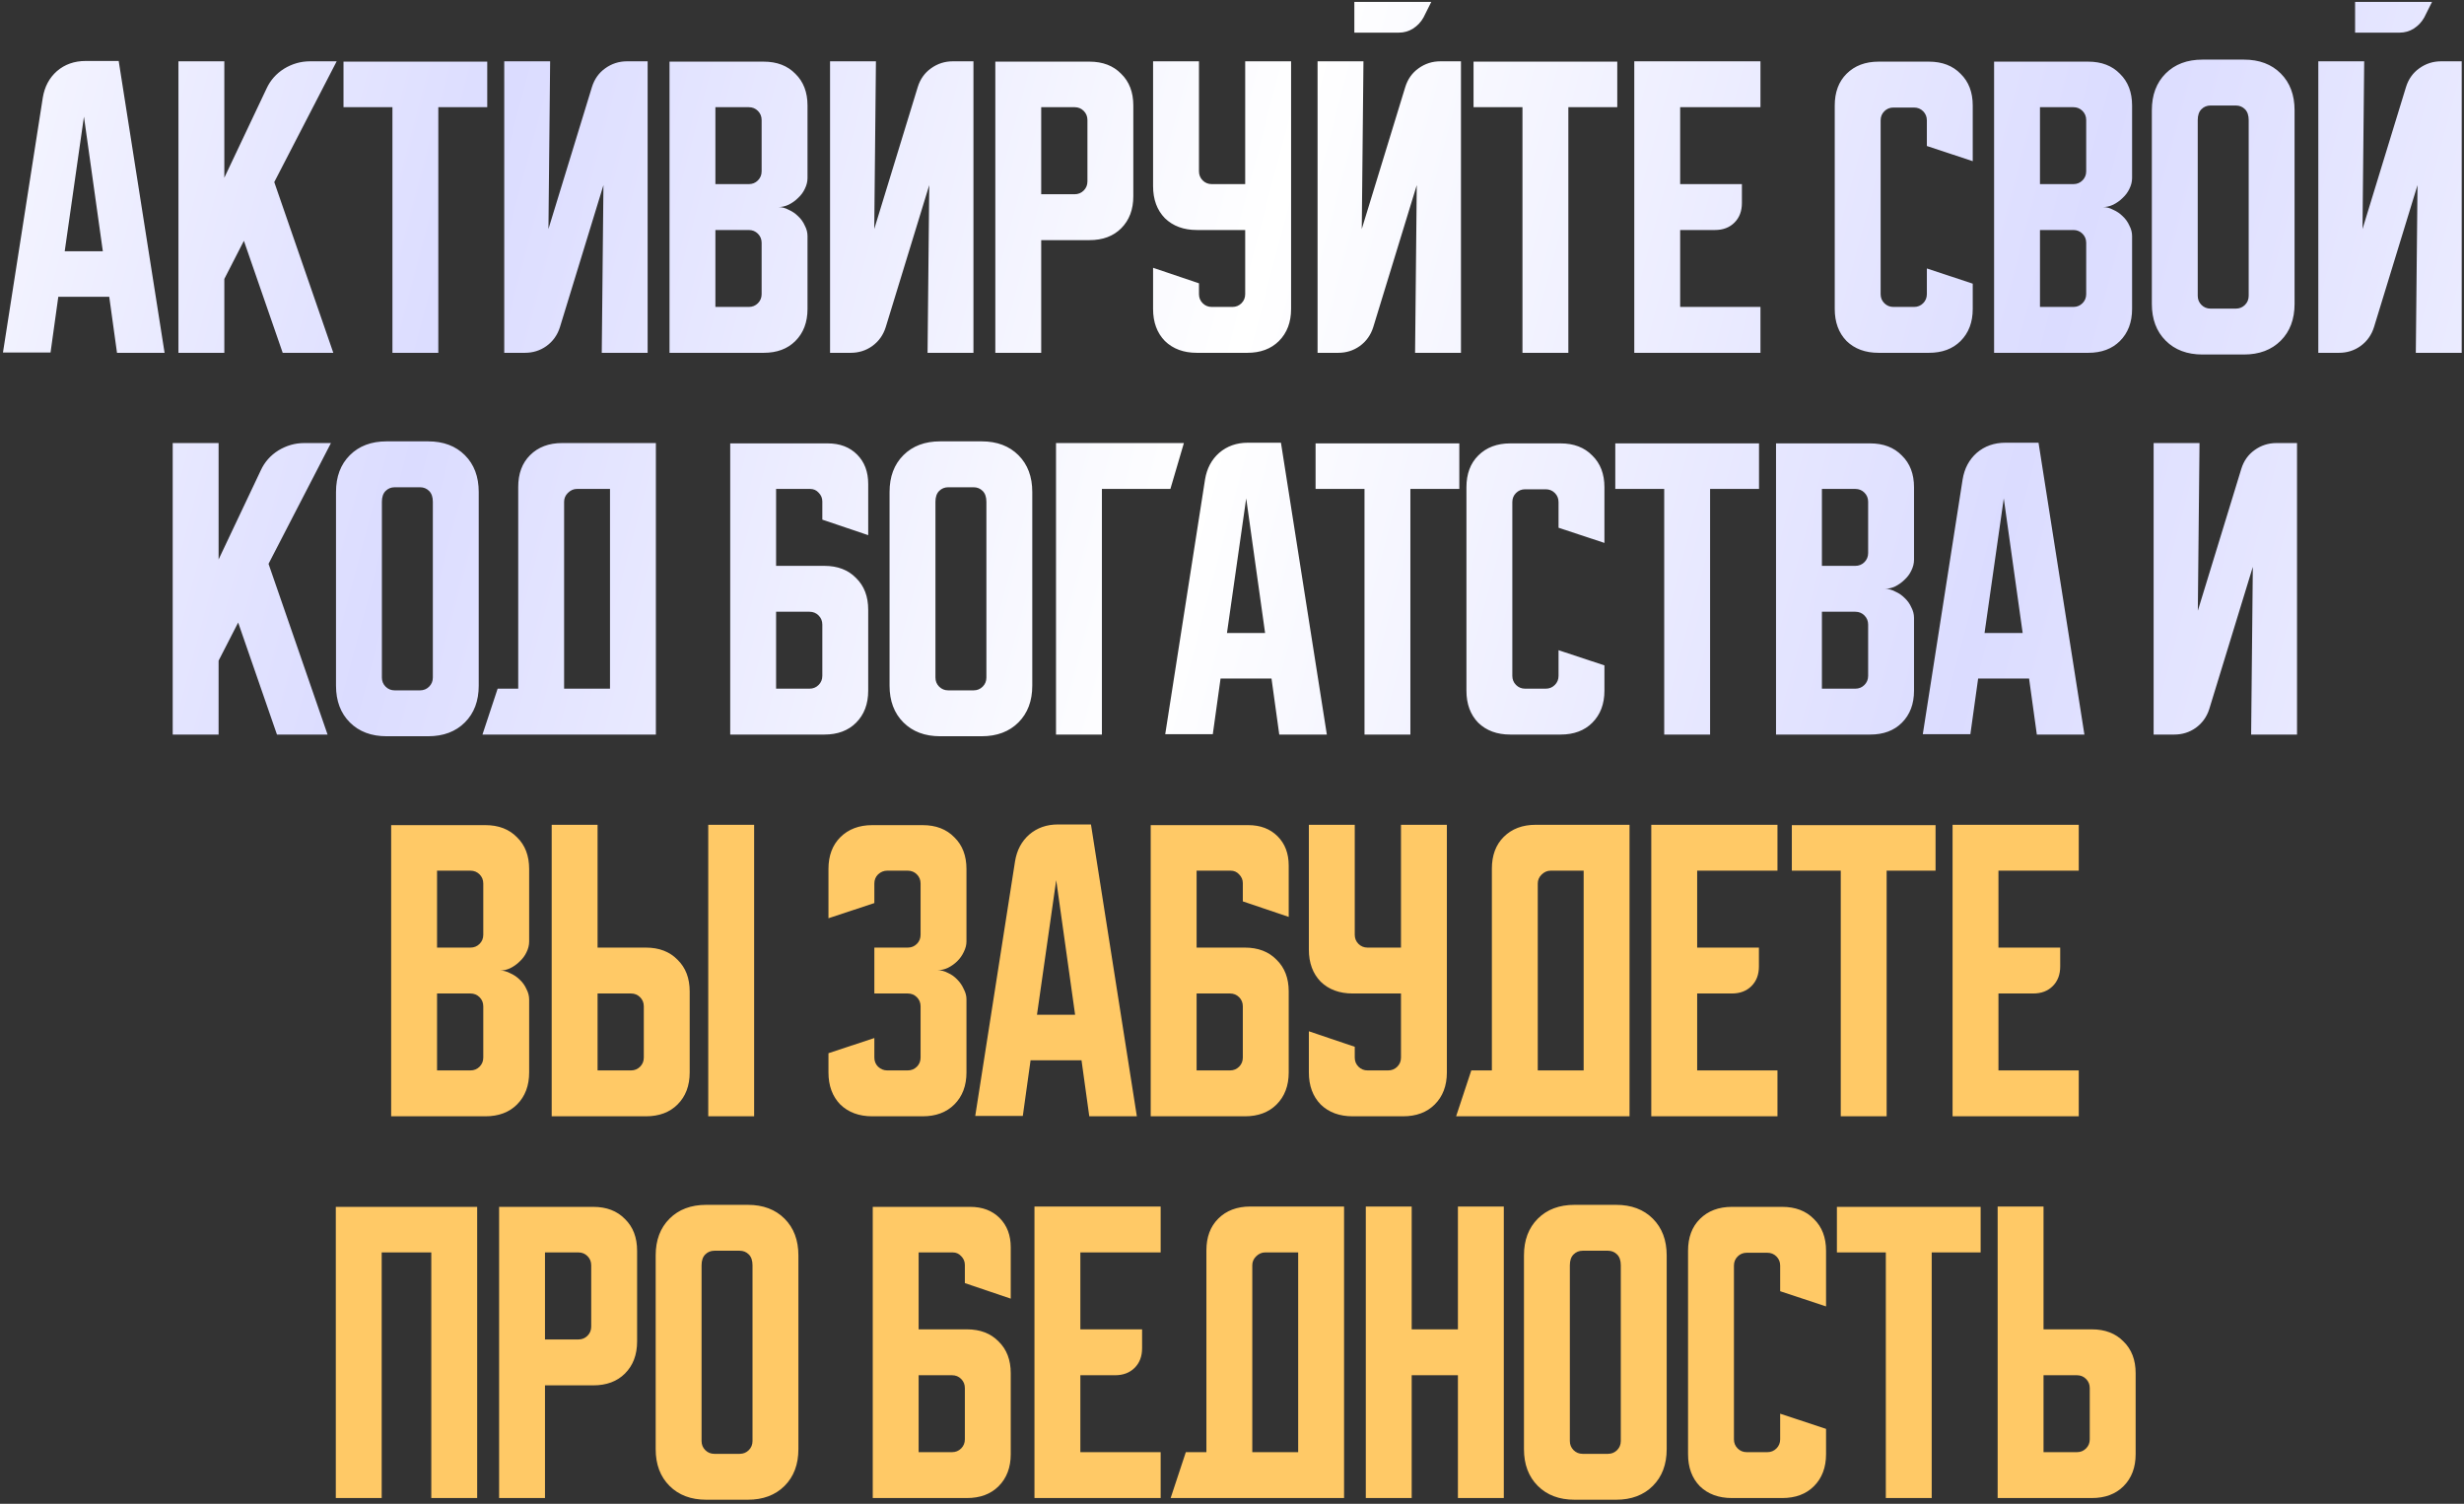
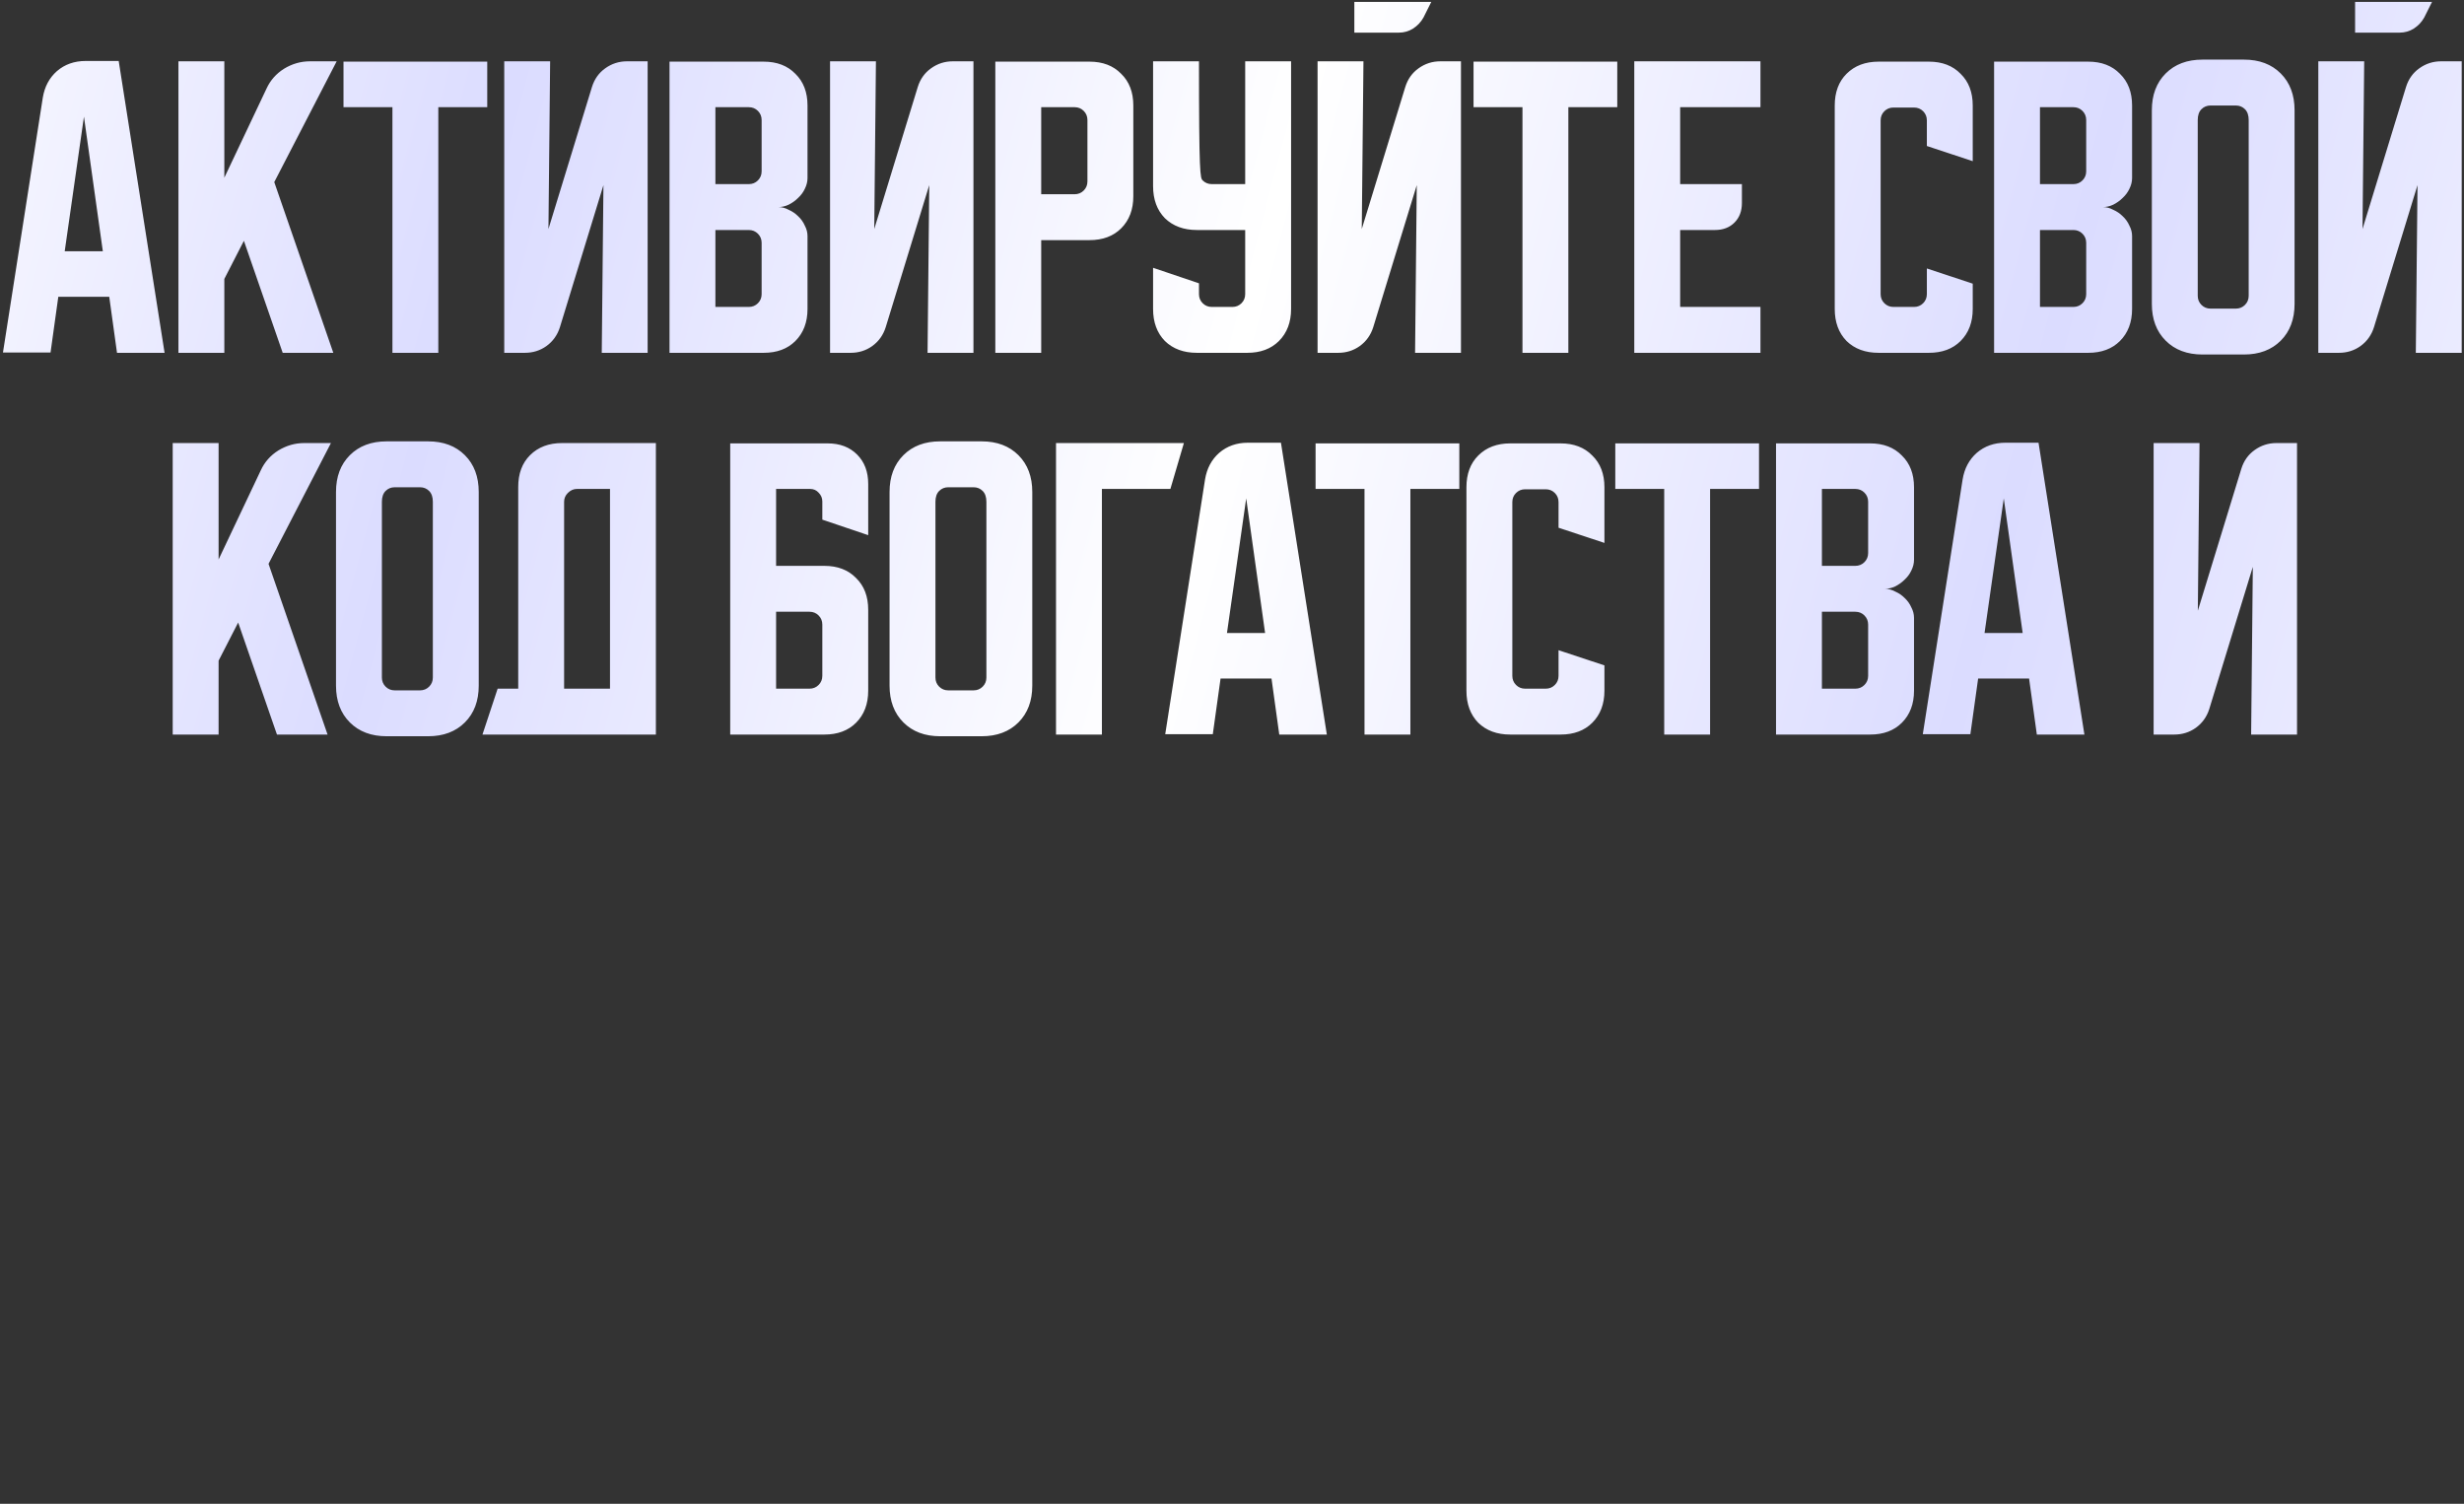
<svg xmlns="http://www.w3.org/2000/svg" width="426" height="260" viewBox="0 0 426 260" fill="none">
  <rect x="0" y="0" width="426" height="260" fill="#333333" stroke="none" />
-   <path d="M7.396 16.9C7.707 14.994 8.524 13.458 9.846 12.292C11.207 11.125 12.86 10.542 14.804 10.542H20.521L28.454 61H20.229L18.888 51.317H10.079L8.738 60.942H0.513L7.396 16.9ZM11.188 43.442H17.779L14.513 20.167L11.188 43.442ZM38.784 10.6V30.725L46.076 15.325C46.737 13.886 47.748 12.739 49.109 11.883C50.509 11.028 52.006 10.6 53.601 10.6H58.209L47.417 31.483L57.626 61H48.876L42.167 41.633L38.784 48.225V61H30.851V10.6H38.784ZM59.388 10.658H84.238V18.533H75.78V61H67.847V18.533H59.388V10.658ZM87.179 61V10.6H95.112L94.82 39.592L102.345 15.033C102.773 13.672 103.531 12.603 104.62 11.825C105.748 11.008 107.012 10.6 108.412 10.6H111.97V61H104.037L104.329 32.008L96.804 56.567C96.376 57.928 95.598 59.017 94.47 59.833C93.382 60.611 92.137 61 90.737 61H87.179ZM115.753 10.658H132.028C134.322 10.658 136.15 11.358 137.511 12.758C138.911 14.119 139.611 15.947 139.611 18.242V30.783C139.611 31.406 139.456 32.028 139.145 32.65C138.872 33.233 138.483 33.758 137.978 34.225C137.511 34.692 136.967 35.081 136.345 35.392C135.761 35.664 135.178 35.8 134.595 35.8C135.178 35.8 135.761 35.956 136.345 36.267C136.967 36.539 137.511 36.908 137.978 37.375C138.483 37.842 138.872 38.386 139.145 39.008C139.456 39.592 139.611 40.194 139.611 40.817V53.417C139.611 55.711 138.911 57.558 137.511 58.958C136.15 60.319 134.322 61 132.028 61H115.753V10.658ZM123.686 39.767V53.067H129.461C130.083 53.067 130.608 52.853 131.036 52.425C131.464 51.997 131.678 51.472 131.678 50.85V41.983C131.678 41.361 131.464 40.836 131.036 40.408C130.608 39.981 130.083 39.767 129.461 39.767H123.686ZM129.461 31.833C130.083 31.833 130.608 31.619 131.036 31.192C131.464 30.764 131.678 30.239 131.678 29.617V20.75C131.678 20.128 131.464 19.603 131.036 19.175C130.608 18.747 130.083 18.533 129.461 18.533H123.686V31.833H129.461ZM143.507 61V10.6H151.44L151.149 39.592L158.674 15.033C159.101 13.672 159.86 12.603 160.949 11.825C162.076 11.008 163.34 10.6 164.74 10.6H168.299V61H160.365L160.657 32.008L153.132 56.567C152.704 57.928 151.926 59.017 150.799 59.833C149.71 60.611 148.465 61 147.065 61H143.507ZM172.081 10.658H188.356C190.65 10.658 192.478 11.358 193.839 12.758C195.239 14.119 195.939 15.947 195.939 18.242V33.933C195.939 36.228 195.239 38.075 193.839 39.475C192.478 40.836 190.65 41.517 188.356 41.517H180.014V61H172.081V10.658ZM180.014 18.533V33.583H185.789C186.412 33.583 186.937 33.369 187.364 32.942C187.792 32.514 188.006 31.989 188.006 31.367V20.75C188.006 20.128 187.792 19.603 187.364 19.175C186.937 18.747 186.412 18.533 185.789 18.533H180.014ZM199.356 10.6H207.29V29.617C207.29 30.239 207.504 30.764 207.931 31.192C208.359 31.619 208.884 31.833 209.506 31.833H215.281V10.6H223.215V53.417C223.215 55.711 222.515 57.558 221.115 58.958C219.754 60.319 217.926 61 215.631 61H206.94C204.645 61 202.798 60.319 201.398 58.958C200.037 57.558 199.356 55.711 199.356 53.417V46.3L207.29 48.983V50.85C207.29 51.472 207.504 51.997 207.931 52.425C208.359 52.853 208.884 53.067 209.506 53.067H213.065C213.687 53.067 214.212 52.853 214.64 52.425C215.068 51.997 215.281 51.472 215.281 50.85V39.767H206.94C204.645 39.767 202.798 39.086 201.398 37.725C200.037 36.325 199.356 34.478 199.356 32.183V10.6ZM235.727 10.6L235.436 39.592L242.961 15.033C243.388 13.672 244.147 12.603 245.236 11.825C246.363 11.008 247.627 10.6 249.027 10.6H252.586V61H244.652L244.944 32.008L237.419 56.567C236.991 57.928 236.213 59.017 235.086 59.833C233.997 60.611 232.752 61 231.352 61H227.794V10.6H235.727ZM247.452 0.333L246.111 3.017C245.683 3.794 245.08 4.436 244.302 4.942C243.563 5.408 242.747 5.642 241.852 5.642H234.152V0.333H247.452ZM254.759 10.658H279.609V18.533H271.151V61H263.218V18.533H254.759V10.658ZM282.55 10.6H304.366V18.533H290.483V31.833H301.158V35.1C301.158 36.5 300.73 37.628 299.875 38.483C299.019 39.339 297.891 39.767 296.491 39.767H290.483V53.067H304.366V61H282.55V10.6ZM317.208 53.417V18.242C317.208 15.947 317.889 14.119 319.25 12.758C320.65 11.358 322.497 10.658 324.791 10.658H333.483C335.777 10.658 337.605 11.358 338.966 12.758C340.366 14.119 341.066 15.947 341.066 18.242V27.867L333.133 25.242V20.808C333.133 20.186 332.919 19.661 332.491 19.233C332.064 18.806 331.539 18.592 330.916 18.592H327.358C326.736 18.592 326.211 18.806 325.783 19.233C325.355 19.661 325.141 20.186 325.141 20.808V50.85C325.141 51.472 325.355 51.997 325.783 52.425C326.211 52.853 326.736 53.067 327.358 53.067H330.916C331.539 53.067 332.064 52.853 332.491 52.425C332.919 51.997 333.133 51.472 333.133 50.85V46.417L341.066 49.042V53.417C341.066 55.711 340.366 57.558 338.966 58.958C337.605 60.319 335.777 61 333.483 61H324.791C322.497 61 320.65 60.319 319.25 58.958C317.889 57.558 317.208 55.711 317.208 53.417ZM344.757 10.658H361.032C363.326 10.658 365.154 11.358 366.515 12.758C367.915 14.119 368.615 15.947 368.615 18.242V30.783C368.615 31.406 368.46 32.028 368.149 32.65C367.876 33.233 367.487 33.758 366.982 34.225C366.515 34.692 365.971 35.081 365.349 35.392C364.765 35.664 364.182 35.8 363.599 35.8C364.182 35.8 364.765 35.956 365.349 36.267C365.971 36.539 366.515 36.908 366.982 37.375C367.487 37.842 367.876 38.386 368.149 39.008C368.46 39.592 368.615 40.194 368.615 40.817V53.417C368.615 55.711 367.915 57.558 366.515 58.958C365.154 60.319 363.326 61 361.032 61H344.757V10.658ZM352.69 39.767V53.067H358.465C359.087 53.067 359.612 52.853 360.04 52.425C360.468 51.997 360.682 51.472 360.682 50.85V41.983C360.682 41.361 360.468 40.836 360.04 40.408C359.612 39.981 359.087 39.767 358.465 39.767H352.69ZM358.465 31.833C359.087 31.833 359.612 31.619 360.04 31.192C360.468 30.764 360.682 30.239 360.682 29.617V20.75C360.682 20.128 360.468 19.603 360.04 19.175C359.612 18.747 359.087 18.533 358.465 18.533H352.69V31.833H358.465ZM372.032 19.058C372.032 16.414 372.829 14.294 374.424 12.7C376.018 11.106 378.138 10.308 380.782 10.308H387.957C390.602 10.308 392.721 11.106 394.316 12.7C395.91 14.294 396.707 16.414 396.707 19.058V52.542C396.707 55.186 395.91 57.306 394.316 58.9C392.721 60.494 390.602 61.292 387.957 61.292H380.782C378.138 61.292 376.018 60.494 374.424 58.9C372.829 57.306 372.032 55.186 372.032 52.542V19.058ZM382.182 53.358H386.557C387.179 53.358 387.704 53.144 388.132 52.717C388.56 52.289 388.774 51.764 388.774 51.142V20.75C388.774 19.933 388.56 19.311 388.132 18.883C387.704 18.456 387.179 18.242 386.557 18.242H382.182C381.56 18.242 381.035 18.456 380.607 18.883C380.179 19.311 379.966 19.933 379.966 20.75V51.142C379.966 51.764 380.179 52.289 380.607 52.717C381.035 53.144 381.56 53.358 382.182 53.358ZM408.745 10.6L408.453 39.592L415.978 15.033C416.406 13.672 417.164 12.603 418.253 11.825C419.381 11.008 420.645 10.6 422.045 10.6H425.603V61H417.67L417.962 32.008L410.437 56.567C410.009 57.928 409.231 59.017 408.103 59.833C407.014 60.611 405.77 61 404.37 61H400.812V10.6H408.745ZM420.47 0.333L419.128 3.017C418.7 3.794 418.098 4.436 417.32 4.942C416.581 5.408 415.764 5.642 414.87 5.642H407.17V0.333H420.47ZM37.793 76.6V96.725L45.084 81.325C45.745 79.886 46.757 78.739 48.118 77.883C49.518 77.028 51.015 76.6 52.609 76.6H57.218L46.426 97.483L56.634 127H47.884L41.176 107.633L37.793 114.225V127H29.859V76.6H37.793ZM58.092 85.058C58.092 82.414 58.889 80.294 60.483 78.7C62.078 77.106 64.197 76.308 66.842 76.308H74.017C76.661 76.308 78.781 77.106 80.375 78.7C81.97 80.294 82.767 82.414 82.767 85.058V118.542C82.767 121.186 81.97 123.306 80.375 124.9C78.781 126.494 76.661 127.292 74.017 127.292H66.842C64.197 127.292 62.078 126.494 60.483 124.9C58.889 123.306 58.092 121.186 58.092 118.542V85.058ZM68.242 119.358H72.617C73.239 119.358 73.764 119.144 74.192 118.717C74.62 118.289 74.834 117.764 74.834 117.142V86.75C74.834 85.933 74.62 85.311 74.192 84.883C73.764 84.456 73.239 84.242 72.617 84.242H68.242C67.62 84.242 67.095 84.456 66.667 84.883C66.239 85.311 66.025 85.933 66.025 86.75V117.142C66.025 117.764 66.239 118.289 66.667 118.717C67.095 119.144 67.62 119.358 68.242 119.358ZM86.037 119.067H89.595V84.183C89.595 81.889 90.276 80.061 91.637 78.7C93.037 77.3 94.884 76.6 97.179 76.6H113.395V127H83.412L86.037 119.067ZM105.462 119.067V84.533H99.745C99.162 84.533 98.637 84.767 98.17 85.233C97.743 85.661 97.529 86.167 97.529 86.75V119.067H105.462ZM126.246 76.658H143.104C145.204 76.658 146.896 77.3 148.179 78.583C149.463 79.867 150.104 81.558 150.104 83.658V92.525L142.171 89.842V86.692C142.171 86.108 141.957 85.603 141.529 85.175C141.141 84.747 140.654 84.533 140.071 84.533H134.179V97.833H142.521C144.816 97.833 146.643 98.533 148.004 99.933C149.404 101.294 150.104 103.122 150.104 105.417V119.417C150.104 121.711 149.404 123.558 148.004 124.958C146.643 126.319 144.816 127 142.521 127H126.246V76.658ZM134.179 105.767V119.067H139.954C140.577 119.067 141.102 118.853 141.529 118.425C141.957 117.997 142.171 117.472 142.171 116.85V107.983C142.171 107.361 141.957 106.836 141.529 106.408C141.102 105.981 140.577 105.767 139.954 105.767H134.179ZM153.795 85.058C153.795 82.414 154.592 80.294 156.187 78.7C157.781 77.106 159.9 76.308 162.545 76.308H169.72C172.364 76.308 174.484 77.106 176.078 78.7C177.673 80.294 178.47 82.414 178.47 85.058V118.542C178.47 121.186 177.673 123.306 176.078 124.9C174.484 126.494 172.364 127.292 169.72 127.292H162.545C159.9 127.292 157.781 126.494 156.187 124.9C154.592 123.306 153.795 121.186 153.795 118.542V85.058ZM163.945 119.358H168.32C168.942 119.358 169.467 119.144 169.895 118.717C170.323 118.289 170.537 117.764 170.537 117.142V86.75C170.537 85.933 170.323 85.311 169.895 84.883C169.467 84.456 168.942 84.242 168.32 84.242H163.945C163.323 84.242 162.798 84.456 162.37 84.883C161.942 85.311 161.728 85.933 161.728 86.75V117.142C161.728 117.764 161.942 118.289 162.37 118.717C162.798 119.144 163.323 119.358 163.945 119.358ZM204.683 76.6L202.349 84.533H190.508V127H182.574V76.6H204.683ZM208.338 82.9C208.65 80.994 209.466 79.458 210.788 78.292C212.15 77.125 213.802 76.542 215.747 76.542H221.463L229.397 127H221.172L219.83 117.317H211.022L209.68 126.942H201.455L208.338 82.9ZM212.13 109.442H218.722L215.455 86.167L212.13 109.442ZM227.45 76.658H252.3V84.533H243.842V127H235.908V84.533H227.45V76.658ZM253.531 119.417V84.242C253.531 81.947 254.212 80.119 255.573 78.758C256.973 77.358 258.82 76.658 261.115 76.658H269.806C272.101 76.658 273.928 77.358 275.29 78.758C276.69 80.119 277.39 81.947 277.39 84.242V93.867L269.456 91.242V86.808C269.456 86.186 269.242 85.661 268.815 85.233C268.387 84.806 267.862 84.592 267.24 84.592H263.681C263.059 84.592 262.534 84.806 262.106 85.233C261.678 85.661 261.465 86.186 261.465 86.808V116.85C261.465 117.472 261.678 117.997 262.106 118.425C262.534 118.853 263.059 119.067 263.681 119.067H267.24C267.862 119.067 268.387 118.853 268.815 118.425C269.242 117.997 269.456 117.472 269.456 116.85V112.417L277.39 115.042V119.417C277.39 121.711 276.69 123.558 275.29 124.958C273.928 126.319 272.101 127 269.806 127H261.115C258.82 127 256.973 126.319 255.573 124.958C254.212 123.558 253.531 121.711 253.531 119.417ZM279.266 76.658H304.116V84.533H295.658V127H287.725V84.533H279.266V76.658ZM307.057 76.658H323.332C325.626 76.658 327.454 77.358 328.815 78.758C330.215 80.119 330.915 81.947 330.915 84.242V96.783C330.915 97.406 330.759 98.028 330.448 98.65C330.176 99.233 329.787 99.758 329.282 100.225C328.815 100.692 328.271 101.081 327.648 101.392C327.065 101.664 326.482 101.8 325.898 101.8C326.482 101.8 327.065 101.956 327.648 102.267C328.271 102.539 328.815 102.908 329.282 103.375C329.787 103.842 330.176 104.386 330.448 105.008C330.759 105.592 330.915 106.194 330.915 106.817V119.417C330.915 121.711 330.215 123.558 328.815 124.958C327.454 126.319 325.626 127 323.332 127H307.057V76.658ZM314.99 105.767V119.067H320.765C321.387 119.067 321.912 118.853 322.34 118.425C322.768 117.997 322.982 117.472 322.982 116.85V107.983C322.982 107.361 322.768 106.836 322.34 106.408C321.912 105.981 321.387 105.767 320.765 105.767H314.99ZM320.765 97.833C321.387 97.833 321.912 97.619 322.34 97.192C322.768 96.764 322.982 96.239 322.982 95.617V86.75C322.982 86.128 322.768 85.603 322.34 85.175C321.912 84.747 321.387 84.533 320.765 84.533H314.99V97.833H320.765ZM339.315 82.9C339.626 80.994 340.443 79.458 341.765 78.292C343.126 77.125 344.779 76.542 346.723 76.542H352.44L360.373 127H352.148L350.807 117.317H341.998L340.657 126.942H332.432L339.315 82.9ZM343.107 109.442H349.698L346.432 86.167L343.107 109.442ZM372.34 127V76.6H380.273L379.982 105.592L387.507 81.033C387.934 79.672 388.693 78.603 389.782 77.825C390.909 77.008 392.173 76.6 393.573 76.6H397.132V127H389.198L389.49 98.008L381.965 122.567C381.537 123.928 380.759 125.017 379.632 125.833C378.543 126.611 377.298 127 375.898 127H372.34Z" fill="url(#paint0_linear_408_2528)" />
-   <path d="M67.628 142.658H83.903C86.197 142.658 88.025 143.358 89.386 144.758C90.786 146.119 91.486 147.947 91.486 150.242V162.783C91.486 163.406 91.331 164.028 91.02 164.65C90.747 165.233 90.359 165.758 89.853 166.225C89.386 166.692 88.842 167.081 88.22 167.392C87.636 167.664 87.053 167.8 86.47 167.8C87.053 167.8 87.636 167.956 88.22 168.267C88.842 168.539 89.386 168.908 89.853 169.375C90.359 169.842 90.747 170.386 91.02 171.008C91.331 171.592 91.486 172.194 91.486 172.817V185.417C91.486 187.711 90.786 189.558 89.386 190.958C88.025 192.319 86.197 193 83.903 193H67.628V142.658ZM75.561 171.767V185.067H81.336C81.959 185.067 82.484 184.853 82.911 184.425C83.339 183.997 83.553 183.472 83.553 182.85V173.983C83.553 173.361 83.339 172.836 82.911 172.408C82.484 171.981 81.959 171.767 81.336 171.767H75.561ZM81.336 163.833C81.959 163.833 82.484 163.619 82.911 163.192C83.339 162.764 83.553 162.239 83.553 161.617V152.75C83.553 152.128 83.339 151.603 82.911 151.175C82.484 150.747 81.959 150.533 81.336 150.533H75.561V163.833H81.336ZM103.315 142.6V163.833H111.657C113.951 163.833 115.779 164.533 117.14 165.933C118.54 167.294 119.24 169.122 119.24 171.417V185.417C119.24 187.711 118.54 189.558 117.14 190.958C115.779 192.319 113.951 193 111.657 193H95.382V142.6H103.315ZM122.449 193V142.6H130.382V193H122.449ZM103.315 171.767V185.067H109.09C109.712 185.067 110.237 184.853 110.665 184.425C111.093 183.997 111.307 183.472 111.307 182.85V173.983C111.307 173.361 111.093 172.836 110.665 172.408C110.237 171.981 109.712 171.767 109.09 171.767H103.315ZM151.167 179.467V182.85C151.167 183.472 151.381 183.997 151.808 184.425C152.275 184.853 152.8 185.067 153.383 185.067H156.942C157.564 185.067 158.089 184.853 158.517 184.425C158.945 183.997 159.158 183.472 159.158 182.85V173.983C159.158 173.361 158.945 172.836 158.517 172.408C158.089 171.981 157.564 171.767 156.942 171.767H151.167V163.833H156.942C157.564 163.833 158.089 163.619 158.517 163.192C158.945 162.764 159.158 162.239 159.158 161.617V152.75C159.158 152.128 158.945 151.603 158.517 151.175C158.089 150.747 157.564 150.533 156.942 150.533H153.383C152.8 150.533 152.275 150.747 151.808 151.175C151.381 151.603 151.167 152.128 151.167 152.75V156.133L143.233 158.758V150.242C143.233 147.947 143.914 146.119 145.275 144.758C146.675 143.358 148.522 142.658 150.817 142.658H159.508C161.803 142.658 163.631 143.358 164.992 144.758C166.392 146.119 167.092 147.947 167.092 150.242V162.783C167.092 163.367 166.936 163.969 166.625 164.592C166.353 165.175 165.983 165.7 165.517 166.167C165.05 166.633 164.506 167.022 163.883 167.333C163.3 167.606 162.697 167.742 162.075 167.742C162.697 167.742 163.3 167.897 163.883 168.208C164.506 168.481 165.05 168.869 165.517 169.375C165.983 169.842 166.353 170.386 166.625 171.008C166.936 171.592 167.092 172.175 167.092 172.758V185.417C167.092 187.711 166.392 189.558 164.992 190.958C163.631 192.319 161.803 193 159.508 193H150.817C148.522 193 146.675 192.319 145.275 190.958C143.914 189.558 143.233 187.711 143.233 185.417V182.092L151.167 179.467ZM175.492 148.9C175.803 146.994 176.62 145.458 177.942 144.292C179.303 143.125 180.956 142.542 182.9 142.542H188.617L196.55 193H188.325L186.983 183.317H178.175L176.833 192.942H168.608L175.492 148.9ZM179.283 175.442H185.875L182.608 152.167L179.283 175.442ZM198.946 142.658H215.805C217.905 142.658 219.596 143.3 220.88 144.583C222.163 145.867 222.805 147.558 222.805 149.658V158.525L214.871 155.842V152.692C214.871 152.108 214.657 151.603 214.23 151.175C213.841 150.747 213.355 150.533 212.771 150.533H206.88V163.833H215.221C217.516 163.833 219.344 164.533 220.705 165.933C222.105 167.294 222.805 169.122 222.805 171.417V185.417C222.805 187.711 222.105 189.558 220.705 190.958C219.344 192.319 217.516 193 215.221 193H198.946V142.658ZM206.88 171.767V185.067H212.655C213.277 185.067 213.802 184.853 214.23 184.425C214.657 183.997 214.871 183.472 214.871 182.85V173.983C214.871 173.361 214.657 172.836 214.23 172.408C213.802 171.981 213.277 171.767 212.655 171.767H206.88ZM226.29 142.6H234.223V161.617C234.223 162.239 234.437 162.764 234.865 163.192C235.293 163.619 235.818 163.833 236.44 163.833H242.215V142.6H250.148V185.417C250.148 187.711 249.448 189.558 248.048 190.958C246.687 192.319 244.859 193 242.565 193H233.873C231.579 193 229.732 192.319 228.332 190.958C226.971 189.558 226.29 187.711 226.29 185.417V178.3L234.223 180.983V182.85C234.223 183.472 234.437 183.997 234.865 184.425C235.293 184.853 235.818 185.067 236.44 185.067H239.998C240.621 185.067 241.146 184.853 241.573 184.425C242.001 183.997 242.215 183.472 242.215 182.85V171.767H233.873C231.579 171.767 229.732 171.086 228.332 169.725C226.971 168.325 226.29 166.478 226.29 164.183V142.6ZM254.372 185.067H257.93V150.183C257.93 147.889 258.611 146.061 259.972 144.7C261.372 143.3 263.219 142.6 265.514 142.6H281.73V193H251.747L254.372 185.067ZM273.797 185.067V150.533H268.08C267.497 150.533 266.972 150.767 266.505 151.233C266.078 151.661 265.864 152.167 265.864 152.75V185.067H273.797ZM285.489 142.6H307.306V150.533H293.423V163.833H304.098V167.1C304.098 168.5 303.67 169.628 302.814 170.483C301.959 171.339 300.831 171.767 299.431 171.767H293.423V185.067H307.306V193H285.489V142.6ZM309.789 142.658H334.639V150.533H326.18V193H318.247V150.533H309.789V142.658ZM337.579 142.6H359.396V150.533H345.512V163.833H356.187V167.1C356.187 168.5 355.76 169.628 354.904 170.483C354.049 171.339 352.921 171.767 351.521 171.767H345.512V185.067H359.396V193H337.579V142.6ZM58.058 208.658H82.499V259H74.566V216.533H65.991V259H58.058V208.658ZM86.29 208.658H102.565C104.859 208.658 106.687 209.358 108.048 210.758C109.448 212.119 110.148 213.947 110.148 216.242V231.933C110.148 234.228 109.448 236.075 108.048 237.475C106.687 238.836 104.859 239.517 102.565 239.517H94.223V259H86.29V208.658ZM94.223 216.533V231.583H99.998C100.621 231.583 101.146 231.369 101.573 230.942C102.001 230.514 102.215 229.989 102.215 229.367V218.75C102.215 218.128 102.001 217.603 101.573 217.175C101.146 216.747 100.621 216.533 99.998 216.533H94.223ZM113.36 217.058C113.36 214.414 114.158 212.294 115.752 210.7C117.346 209.106 119.466 208.308 122.11 208.308H129.285C131.93 208.308 134.049 209.106 135.644 210.7C137.238 212.294 138.035 214.414 138.035 217.058V250.542C138.035 253.186 137.238 255.306 135.644 256.9C134.049 258.494 131.93 259.292 129.285 259.292H122.11C119.466 259.292 117.346 258.494 115.752 256.9C114.158 255.306 113.36 253.186 113.36 250.542V217.058ZM123.51 251.358H127.885C128.508 251.358 129.033 251.144 129.46 250.717C129.888 250.289 130.102 249.764 130.102 249.142V218.75C130.102 217.933 129.888 217.311 129.46 216.883C129.033 216.456 128.508 216.242 127.885 216.242H123.51C122.888 216.242 122.363 216.456 121.935 216.883C121.508 217.311 121.294 217.933 121.294 218.75V249.142C121.294 249.764 121.508 250.289 121.935 250.717C122.363 251.144 122.888 251.358 123.51 251.358ZM150.89 208.658H167.748C169.848 208.658 171.54 209.3 172.823 210.583C174.106 211.867 174.748 213.558 174.748 215.658V224.525L166.815 221.842V218.692C166.815 218.108 166.601 217.603 166.173 217.175C165.784 216.747 165.298 216.533 164.715 216.533H158.823V229.833H167.165C169.459 229.833 171.287 230.533 172.648 231.933C174.048 233.294 174.748 235.122 174.748 237.417V251.417C174.748 253.711 174.048 255.558 172.648 256.958C171.287 258.319 169.459 259 167.165 259H150.89V208.658ZM158.823 237.767V251.067H164.598C165.22 251.067 165.745 250.853 166.173 250.425C166.601 249.997 166.815 249.472 166.815 248.85V239.983C166.815 239.361 166.601 238.836 166.173 238.408C165.745 237.981 165.22 237.767 164.598 237.767H158.823ZM178.849 208.6H200.665V216.533H186.782V229.833H197.457V233.1C197.457 234.5 197.029 235.628 196.174 236.483C195.318 237.339 194.19 237.767 192.79 237.767H186.782V251.067H200.665V259H178.849V208.6ZM205.017 251.067H208.575V216.183C208.575 213.889 209.255 212.061 210.617 210.7C212.017 209.3 213.864 208.6 216.158 208.6H232.375V259H202.392L205.017 251.067ZM224.442 251.067V216.533H218.725C218.142 216.533 217.617 216.767 217.15 217.233C216.722 217.661 216.508 218.167 216.508 218.75V251.067H224.442ZM236.134 208.6H244.067V229.833H252.059V208.6H259.992V259H252.059V237.767H244.067V259H236.134V208.6ZM263.478 217.058C263.478 214.414 264.275 212.294 265.869 210.7C267.464 209.106 269.583 208.308 272.228 208.308H279.403C282.047 208.308 284.166 209.106 285.761 210.7C287.355 212.294 288.153 214.414 288.153 217.058V250.542C288.153 253.186 287.355 255.306 285.761 256.9C284.166 258.494 282.047 259.292 279.403 259.292H272.228C269.583 259.292 267.464 258.494 265.869 256.9C264.275 255.306 263.478 253.186 263.478 250.542V217.058ZM273.628 251.358H278.003C278.625 251.358 279.15 251.144 279.578 250.717C280.005 250.289 280.219 249.764 280.219 249.142V218.75C280.219 217.933 280.005 217.311 279.578 216.883C279.15 216.456 278.625 216.242 278.003 216.242H273.628C273.005 216.242 272.48 216.456 272.053 216.883C271.625 217.311 271.411 217.933 271.411 218.75V249.142C271.411 249.764 271.625 250.289 272.053 250.717C272.48 251.144 273.005 251.358 273.628 251.358ZM291.847 251.417V216.242C291.847 213.947 292.527 212.119 293.888 210.758C295.288 209.358 297.136 208.658 299.43 208.658H308.122C310.416 208.658 312.244 209.358 313.605 210.758C315.005 212.119 315.705 213.947 315.705 216.242V225.867L307.772 223.242V218.808C307.772 218.186 307.558 217.661 307.13 217.233C306.702 216.806 306.177 216.592 305.555 216.592H301.997C301.374 216.592 300.849 216.806 300.422 217.233C299.994 217.661 299.78 218.186 299.78 218.808V248.85C299.78 249.472 299.994 249.997 300.422 250.425C300.849 250.853 301.374 251.067 301.997 251.067H305.555C306.177 251.067 306.702 250.853 307.13 250.425C307.558 249.997 307.772 249.472 307.772 248.85V244.417L315.705 247.042V251.417C315.705 253.711 315.005 255.558 313.605 256.958C312.244 258.319 310.416 259 308.122 259H299.43C297.136 259 295.288 258.319 293.888 256.958C292.527 255.558 291.847 253.711 291.847 251.417ZM317.582 208.658H342.432V216.533H333.973V259H326.04V216.533H317.582V208.658ZM345.372 259V208.6H353.305V229.833H361.647C363.942 229.833 365.769 230.533 367.13 231.933C368.53 233.294 369.23 235.122 369.23 237.417V251.417C369.23 253.711 368.53 255.558 367.13 256.958C365.769 258.319 363.942 259 361.647 259H345.372ZM353.305 237.767V251.067H359.08C359.703 251.067 360.228 250.853 360.655 250.425C361.083 249.997 361.297 249.472 361.297 248.85V239.983C361.297 239.361 361.083 238.836 360.655 238.408C360.228 237.981 359.703 237.767 359.08 237.767H353.305Z" fill="#FFC966" />
+   <path d="M7.396 16.9C7.707 14.994 8.524 13.458 9.846 12.292C11.207 11.125 12.86 10.542 14.804 10.542H20.521L28.454 61H20.229L18.888 51.317H10.079L8.738 60.942H0.513L7.396 16.9ZM11.188 43.442H17.779L14.513 20.167L11.188 43.442ZM38.784 10.6V30.725L46.076 15.325C46.737 13.886 47.748 12.739 49.109 11.883C50.509 11.028 52.006 10.6 53.601 10.6H58.209L47.417 31.483L57.626 61H48.876L42.167 41.633L38.784 48.225V61H30.851V10.6H38.784ZM59.388 10.658H84.238V18.533H75.78V61H67.847V18.533H59.388V10.658ZM87.179 61V10.6H95.112L94.82 39.592L102.345 15.033C102.773 13.672 103.531 12.603 104.62 11.825C105.748 11.008 107.012 10.6 108.412 10.6H111.97V61H104.037L104.329 32.008L96.804 56.567C96.376 57.928 95.598 59.017 94.47 59.833C93.382 60.611 92.137 61 90.737 61H87.179ZM115.753 10.658H132.028C134.322 10.658 136.15 11.358 137.511 12.758C138.911 14.119 139.611 15.947 139.611 18.242V30.783C139.611 31.406 139.456 32.028 139.145 32.65C138.872 33.233 138.483 33.758 137.978 34.225C137.511 34.692 136.967 35.081 136.345 35.392C135.761 35.664 135.178 35.8 134.595 35.8C135.178 35.8 135.761 35.956 136.345 36.267C136.967 36.539 137.511 36.908 137.978 37.375C138.483 37.842 138.872 38.386 139.145 39.008C139.456 39.592 139.611 40.194 139.611 40.817V53.417C139.611 55.711 138.911 57.558 137.511 58.958C136.15 60.319 134.322 61 132.028 61H115.753V10.658ZM123.686 39.767V53.067H129.461C130.083 53.067 130.608 52.853 131.036 52.425C131.464 51.997 131.678 51.472 131.678 50.85V41.983C131.678 41.361 131.464 40.836 131.036 40.408C130.608 39.981 130.083 39.767 129.461 39.767H123.686ZM129.461 31.833C130.083 31.833 130.608 31.619 131.036 31.192C131.464 30.764 131.678 30.239 131.678 29.617V20.75C131.678 20.128 131.464 19.603 131.036 19.175C130.608 18.747 130.083 18.533 129.461 18.533H123.686V31.833H129.461ZM143.507 61V10.6H151.44L151.149 39.592L158.674 15.033C159.101 13.672 159.86 12.603 160.949 11.825C162.076 11.008 163.34 10.6 164.74 10.6H168.299V61H160.365L160.657 32.008L153.132 56.567C152.704 57.928 151.926 59.017 150.799 59.833C149.71 60.611 148.465 61 147.065 61H143.507ZM172.081 10.658H188.356C190.65 10.658 192.478 11.358 193.839 12.758C195.239 14.119 195.939 15.947 195.939 18.242V33.933C195.939 36.228 195.239 38.075 193.839 39.475C192.478 40.836 190.65 41.517 188.356 41.517H180.014V61H172.081V10.658ZM180.014 18.533V33.583H185.789C186.412 33.583 186.937 33.369 187.364 32.942C187.792 32.514 188.006 31.989 188.006 31.367V20.75C188.006 20.128 187.792 19.603 187.364 19.175C186.937 18.747 186.412 18.533 185.789 18.533H180.014ZM199.356 10.6H207.29C207.29 30.239 207.504 30.764 207.931 31.192C208.359 31.619 208.884 31.833 209.506 31.833H215.281V10.6H223.215V53.417C223.215 55.711 222.515 57.558 221.115 58.958C219.754 60.319 217.926 61 215.631 61H206.94C204.645 61 202.798 60.319 201.398 58.958C200.037 57.558 199.356 55.711 199.356 53.417V46.3L207.29 48.983V50.85C207.29 51.472 207.504 51.997 207.931 52.425C208.359 52.853 208.884 53.067 209.506 53.067H213.065C213.687 53.067 214.212 52.853 214.64 52.425C215.068 51.997 215.281 51.472 215.281 50.85V39.767H206.94C204.645 39.767 202.798 39.086 201.398 37.725C200.037 36.325 199.356 34.478 199.356 32.183V10.6ZM235.727 10.6L235.436 39.592L242.961 15.033C243.388 13.672 244.147 12.603 245.236 11.825C246.363 11.008 247.627 10.6 249.027 10.6H252.586V61H244.652L244.944 32.008L237.419 56.567C236.991 57.928 236.213 59.017 235.086 59.833C233.997 60.611 232.752 61 231.352 61H227.794V10.6H235.727ZM247.452 0.333L246.111 3.017C245.683 3.794 245.08 4.436 244.302 4.942C243.563 5.408 242.747 5.642 241.852 5.642H234.152V0.333H247.452ZM254.759 10.658H279.609V18.533H271.151V61H263.218V18.533H254.759V10.658ZM282.55 10.6H304.366V18.533H290.483V31.833H301.158V35.1C301.158 36.5 300.73 37.628 299.875 38.483C299.019 39.339 297.891 39.767 296.491 39.767H290.483V53.067H304.366V61H282.55V10.6ZM317.208 53.417V18.242C317.208 15.947 317.889 14.119 319.25 12.758C320.65 11.358 322.497 10.658 324.791 10.658H333.483C335.777 10.658 337.605 11.358 338.966 12.758C340.366 14.119 341.066 15.947 341.066 18.242V27.867L333.133 25.242V20.808C333.133 20.186 332.919 19.661 332.491 19.233C332.064 18.806 331.539 18.592 330.916 18.592H327.358C326.736 18.592 326.211 18.806 325.783 19.233C325.355 19.661 325.141 20.186 325.141 20.808V50.85C325.141 51.472 325.355 51.997 325.783 52.425C326.211 52.853 326.736 53.067 327.358 53.067H330.916C331.539 53.067 332.064 52.853 332.491 52.425C332.919 51.997 333.133 51.472 333.133 50.85V46.417L341.066 49.042V53.417C341.066 55.711 340.366 57.558 338.966 58.958C337.605 60.319 335.777 61 333.483 61H324.791C322.497 61 320.65 60.319 319.25 58.958C317.889 57.558 317.208 55.711 317.208 53.417ZM344.757 10.658H361.032C363.326 10.658 365.154 11.358 366.515 12.758C367.915 14.119 368.615 15.947 368.615 18.242V30.783C368.615 31.406 368.46 32.028 368.149 32.65C367.876 33.233 367.487 33.758 366.982 34.225C366.515 34.692 365.971 35.081 365.349 35.392C364.765 35.664 364.182 35.8 363.599 35.8C364.182 35.8 364.765 35.956 365.349 36.267C365.971 36.539 366.515 36.908 366.982 37.375C367.487 37.842 367.876 38.386 368.149 39.008C368.46 39.592 368.615 40.194 368.615 40.817V53.417C368.615 55.711 367.915 57.558 366.515 58.958C365.154 60.319 363.326 61 361.032 61H344.757V10.658ZM352.69 39.767V53.067H358.465C359.087 53.067 359.612 52.853 360.04 52.425C360.468 51.997 360.682 51.472 360.682 50.85V41.983C360.682 41.361 360.468 40.836 360.04 40.408C359.612 39.981 359.087 39.767 358.465 39.767H352.69ZM358.465 31.833C359.087 31.833 359.612 31.619 360.04 31.192C360.468 30.764 360.682 30.239 360.682 29.617V20.75C360.682 20.128 360.468 19.603 360.04 19.175C359.612 18.747 359.087 18.533 358.465 18.533H352.69V31.833H358.465ZM372.032 19.058C372.032 16.414 372.829 14.294 374.424 12.7C376.018 11.106 378.138 10.308 380.782 10.308H387.957C390.602 10.308 392.721 11.106 394.316 12.7C395.91 14.294 396.707 16.414 396.707 19.058V52.542C396.707 55.186 395.91 57.306 394.316 58.9C392.721 60.494 390.602 61.292 387.957 61.292H380.782C378.138 61.292 376.018 60.494 374.424 58.9C372.829 57.306 372.032 55.186 372.032 52.542V19.058ZM382.182 53.358H386.557C387.179 53.358 387.704 53.144 388.132 52.717C388.56 52.289 388.774 51.764 388.774 51.142V20.75C388.774 19.933 388.56 19.311 388.132 18.883C387.704 18.456 387.179 18.242 386.557 18.242H382.182C381.56 18.242 381.035 18.456 380.607 18.883C380.179 19.311 379.966 19.933 379.966 20.75V51.142C379.966 51.764 380.179 52.289 380.607 52.717C381.035 53.144 381.56 53.358 382.182 53.358ZM408.745 10.6L408.453 39.592L415.978 15.033C416.406 13.672 417.164 12.603 418.253 11.825C419.381 11.008 420.645 10.6 422.045 10.6H425.603V61H417.67L417.962 32.008L410.437 56.567C410.009 57.928 409.231 59.017 408.103 59.833C407.014 60.611 405.77 61 404.37 61H400.812V10.6H408.745ZM420.47 0.333L419.128 3.017C418.7 3.794 418.098 4.436 417.32 4.942C416.581 5.408 415.764 5.642 414.87 5.642H407.17V0.333H420.47ZM37.793 76.6V96.725L45.084 81.325C45.745 79.886 46.757 78.739 48.118 77.883C49.518 77.028 51.015 76.6 52.609 76.6H57.218L46.426 97.483L56.634 127H47.884L41.176 107.633L37.793 114.225V127H29.859V76.6H37.793ZM58.092 85.058C58.092 82.414 58.889 80.294 60.483 78.7C62.078 77.106 64.197 76.308 66.842 76.308H74.017C76.661 76.308 78.781 77.106 80.375 78.7C81.97 80.294 82.767 82.414 82.767 85.058V118.542C82.767 121.186 81.97 123.306 80.375 124.9C78.781 126.494 76.661 127.292 74.017 127.292H66.842C64.197 127.292 62.078 126.494 60.483 124.9C58.889 123.306 58.092 121.186 58.092 118.542V85.058ZM68.242 119.358H72.617C73.239 119.358 73.764 119.144 74.192 118.717C74.62 118.289 74.834 117.764 74.834 117.142V86.75C74.834 85.933 74.62 85.311 74.192 84.883C73.764 84.456 73.239 84.242 72.617 84.242H68.242C67.62 84.242 67.095 84.456 66.667 84.883C66.239 85.311 66.025 85.933 66.025 86.75V117.142C66.025 117.764 66.239 118.289 66.667 118.717C67.095 119.144 67.62 119.358 68.242 119.358ZM86.037 119.067H89.595V84.183C89.595 81.889 90.276 80.061 91.637 78.7C93.037 77.3 94.884 76.6 97.179 76.6H113.395V127H83.412L86.037 119.067ZM105.462 119.067V84.533H99.745C99.162 84.533 98.637 84.767 98.17 85.233C97.743 85.661 97.529 86.167 97.529 86.75V119.067H105.462ZM126.246 76.658H143.104C145.204 76.658 146.896 77.3 148.179 78.583C149.463 79.867 150.104 81.558 150.104 83.658V92.525L142.171 89.842V86.692C142.171 86.108 141.957 85.603 141.529 85.175C141.141 84.747 140.654 84.533 140.071 84.533H134.179V97.833H142.521C144.816 97.833 146.643 98.533 148.004 99.933C149.404 101.294 150.104 103.122 150.104 105.417V119.417C150.104 121.711 149.404 123.558 148.004 124.958C146.643 126.319 144.816 127 142.521 127H126.246V76.658ZM134.179 105.767V119.067H139.954C140.577 119.067 141.102 118.853 141.529 118.425C141.957 117.997 142.171 117.472 142.171 116.85V107.983C142.171 107.361 141.957 106.836 141.529 106.408C141.102 105.981 140.577 105.767 139.954 105.767H134.179ZM153.795 85.058C153.795 82.414 154.592 80.294 156.187 78.7C157.781 77.106 159.9 76.308 162.545 76.308H169.72C172.364 76.308 174.484 77.106 176.078 78.7C177.673 80.294 178.47 82.414 178.47 85.058V118.542C178.47 121.186 177.673 123.306 176.078 124.9C174.484 126.494 172.364 127.292 169.72 127.292H162.545C159.9 127.292 157.781 126.494 156.187 124.9C154.592 123.306 153.795 121.186 153.795 118.542V85.058ZM163.945 119.358H168.32C168.942 119.358 169.467 119.144 169.895 118.717C170.323 118.289 170.537 117.764 170.537 117.142V86.75C170.537 85.933 170.323 85.311 169.895 84.883C169.467 84.456 168.942 84.242 168.32 84.242H163.945C163.323 84.242 162.798 84.456 162.37 84.883C161.942 85.311 161.728 85.933 161.728 86.75V117.142C161.728 117.764 161.942 118.289 162.37 118.717C162.798 119.144 163.323 119.358 163.945 119.358ZM204.683 76.6L202.349 84.533H190.508V127H182.574V76.6H204.683ZM208.338 82.9C208.65 80.994 209.466 79.458 210.788 78.292C212.15 77.125 213.802 76.542 215.747 76.542H221.463L229.397 127H221.172L219.83 117.317H211.022L209.68 126.942H201.455L208.338 82.9ZM212.13 109.442H218.722L215.455 86.167L212.13 109.442ZM227.45 76.658H252.3V84.533H243.842V127H235.908V84.533H227.45V76.658ZM253.531 119.417V84.242C253.531 81.947 254.212 80.119 255.573 78.758C256.973 77.358 258.82 76.658 261.115 76.658H269.806C272.101 76.658 273.928 77.358 275.29 78.758C276.69 80.119 277.39 81.947 277.39 84.242V93.867L269.456 91.242V86.808C269.456 86.186 269.242 85.661 268.815 85.233C268.387 84.806 267.862 84.592 267.24 84.592H263.681C263.059 84.592 262.534 84.806 262.106 85.233C261.678 85.661 261.465 86.186 261.465 86.808V116.85C261.465 117.472 261.678 117.997 262.106 118.425C262.534 118.853 263.059 119.067 263.681 119.067H267.24C267.862 119.067 268.387 118.853 268.815 118.425C269.242 117.997 269.456 117.472 269.456 116.85V112.417L277.39 115.042V119.417C277.39 121.711 276.69 123.558 275.29 124.958C273.928 126.319 272.101 127 269.806 127H261.115C258.82 127 256.973 126.319 255.573 124.958C254.212 123.558 253.531 121.711 253.531 119.417ZM279.266 76.658H304.116V84.533H295.658V127H287.725V84.533H279.266V76.658ZM307.057 76.658H323.332C325.626 76.658 327.454 77.358 328.815 78.758C330.215 80.119 330.915 81.947 330.915 84.242V96.783C330.915 97.406 330.759 98.028 330.448 98.65C330.176 99.233 329.787 99.758 329.282 100.225C328.815 100.692 328.271 101.081 327.648 101.392C327.065 101.664 326.482 101.8 325.898 101.8C326.482 101.8 327.065 101.956 327.648 102.267C328.271 102.539 328.815 102.908 329.282 103.375C329.787 103.842 330.176 104.386 330.448 105.008C330.759 105.592 330.915 106.194 330.915 106.817V119.417C330.915 121.711 330.215 123.558 328.815 124.958C327.454 126.319 325.626 127 323.332 127H307.057V76.658ZM314.99 105.767V119.067H320.765C321.387 119.067 321.912 118.853 322.34 118.425C322.768 117.997 322.982 117.472 322.982 116.85V107.983C322.982 107.361 322.768 106.836 322.34 106.408C321.912 105.981 321.387 105.767 320.765 105.767H314.99ZM320.765 97.833C321.387 97.833 321.912 97.619 322.34 97.192C322.768 96.764 322.982 96.239 322.982 95.617V86.75C322.982 86.128 322.768 85.603 322.34 85.175C321.912 84.747 321.387 84.533 320.765 84.533H314.99V97.833H320.765ZM339.315 82.9C339.626 80.994 340.443 79.458 341.765 78.292C343.126 77.125 344.779 76.542 346.723 76.542H352.44L360.373 127H352.148L350.807 117.317H341.998L340.657 126.942H332.432L339.315 82.9ZM343.107 109.442H349.698L346.432 86.167L343.107 109.442ZM372.34 127V76.6H380.273L379.982 105.592L387.507 81.033C387.934 79.672 388.693 78.603 389.782 77.825C390.909 77.008 392.173 76.6 393.573 76.6H397.132V127H389.198L389.49 98.008L381.965 122.567C381.537 123.928 380.759 125.017 379.632 125.833C378.543 126.611 377.298 127 375.898 127H372.34Z" fill="url(#paint0_linear_408_2528)" />
  <defs>
    <linearGradient id="paint0_linear_408_2528" x1="-48" y1="75.75" x2="476.534" y2="214.64" gradientUnits="userSpaceOnUse">
      <stop stop-color="white" />
      <stop offset="0.215" stop-color="#DBDCFF" />
      <stop offset="0.46" stop-color="white" />
      <stop offset="0.71" stop-color="#DBDCFF" />
      <stop offset="1" stop-color="white" />
    </linearGradient>
  </defs>
</svg>